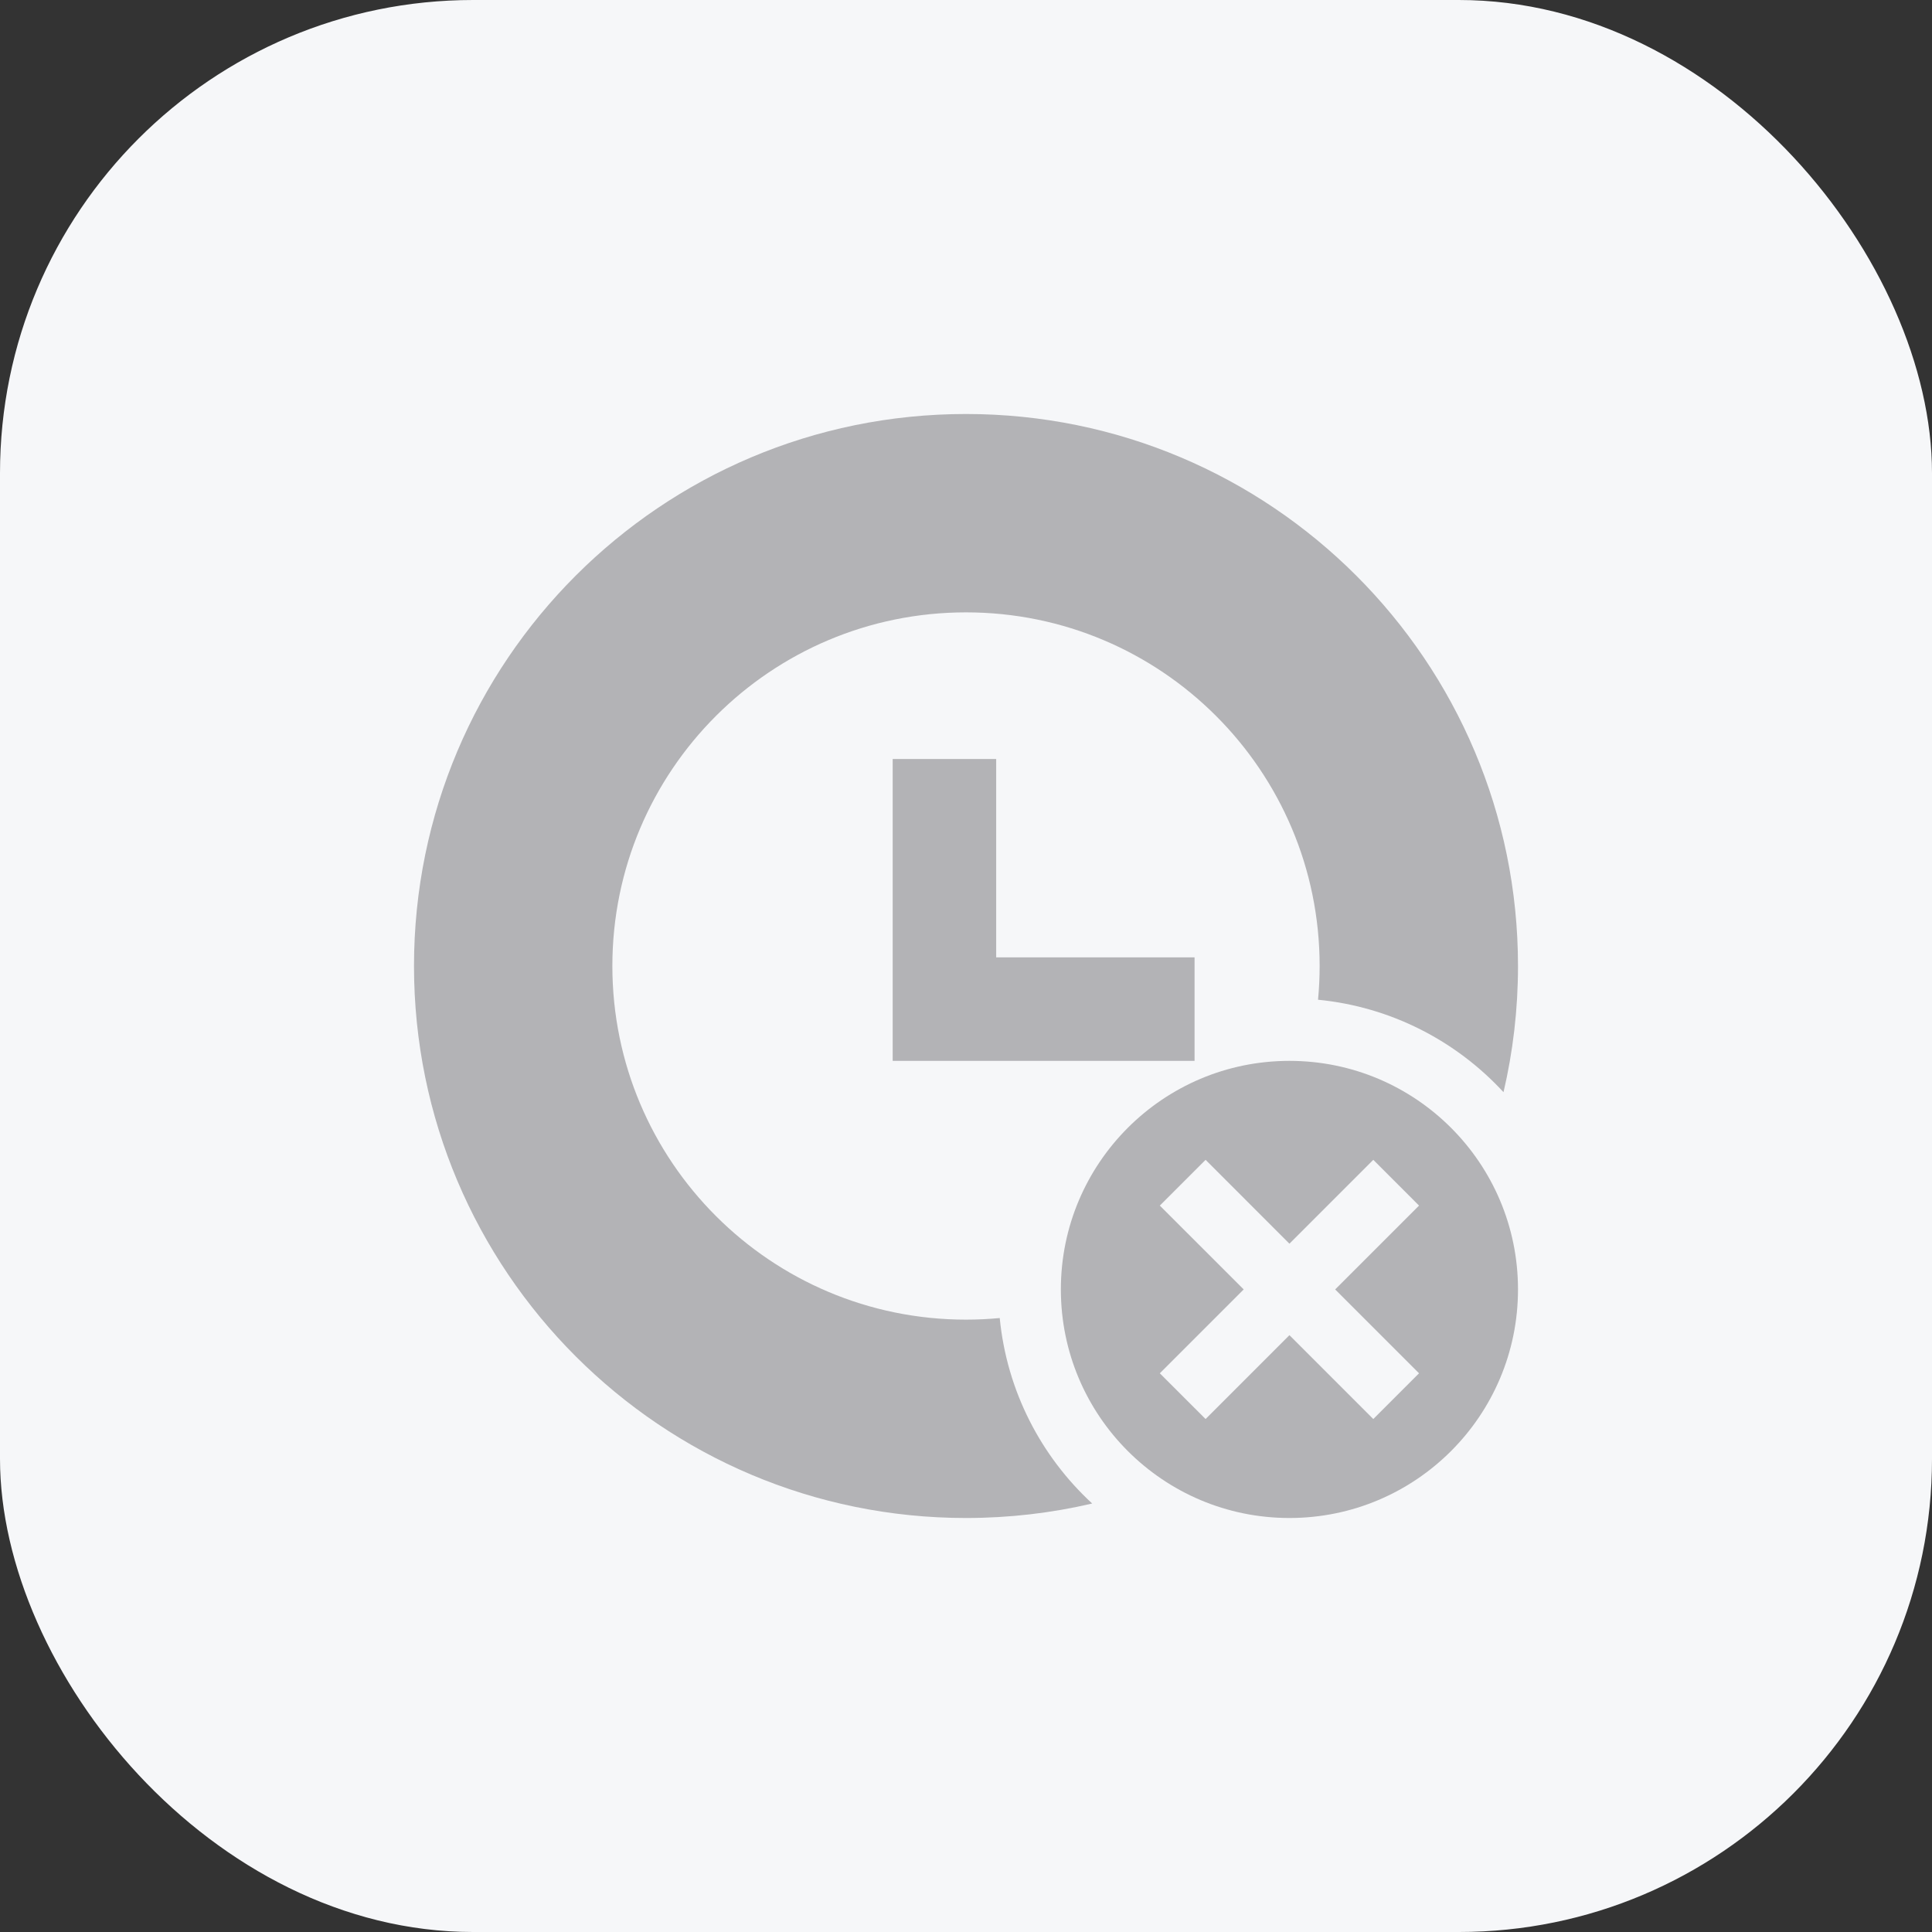
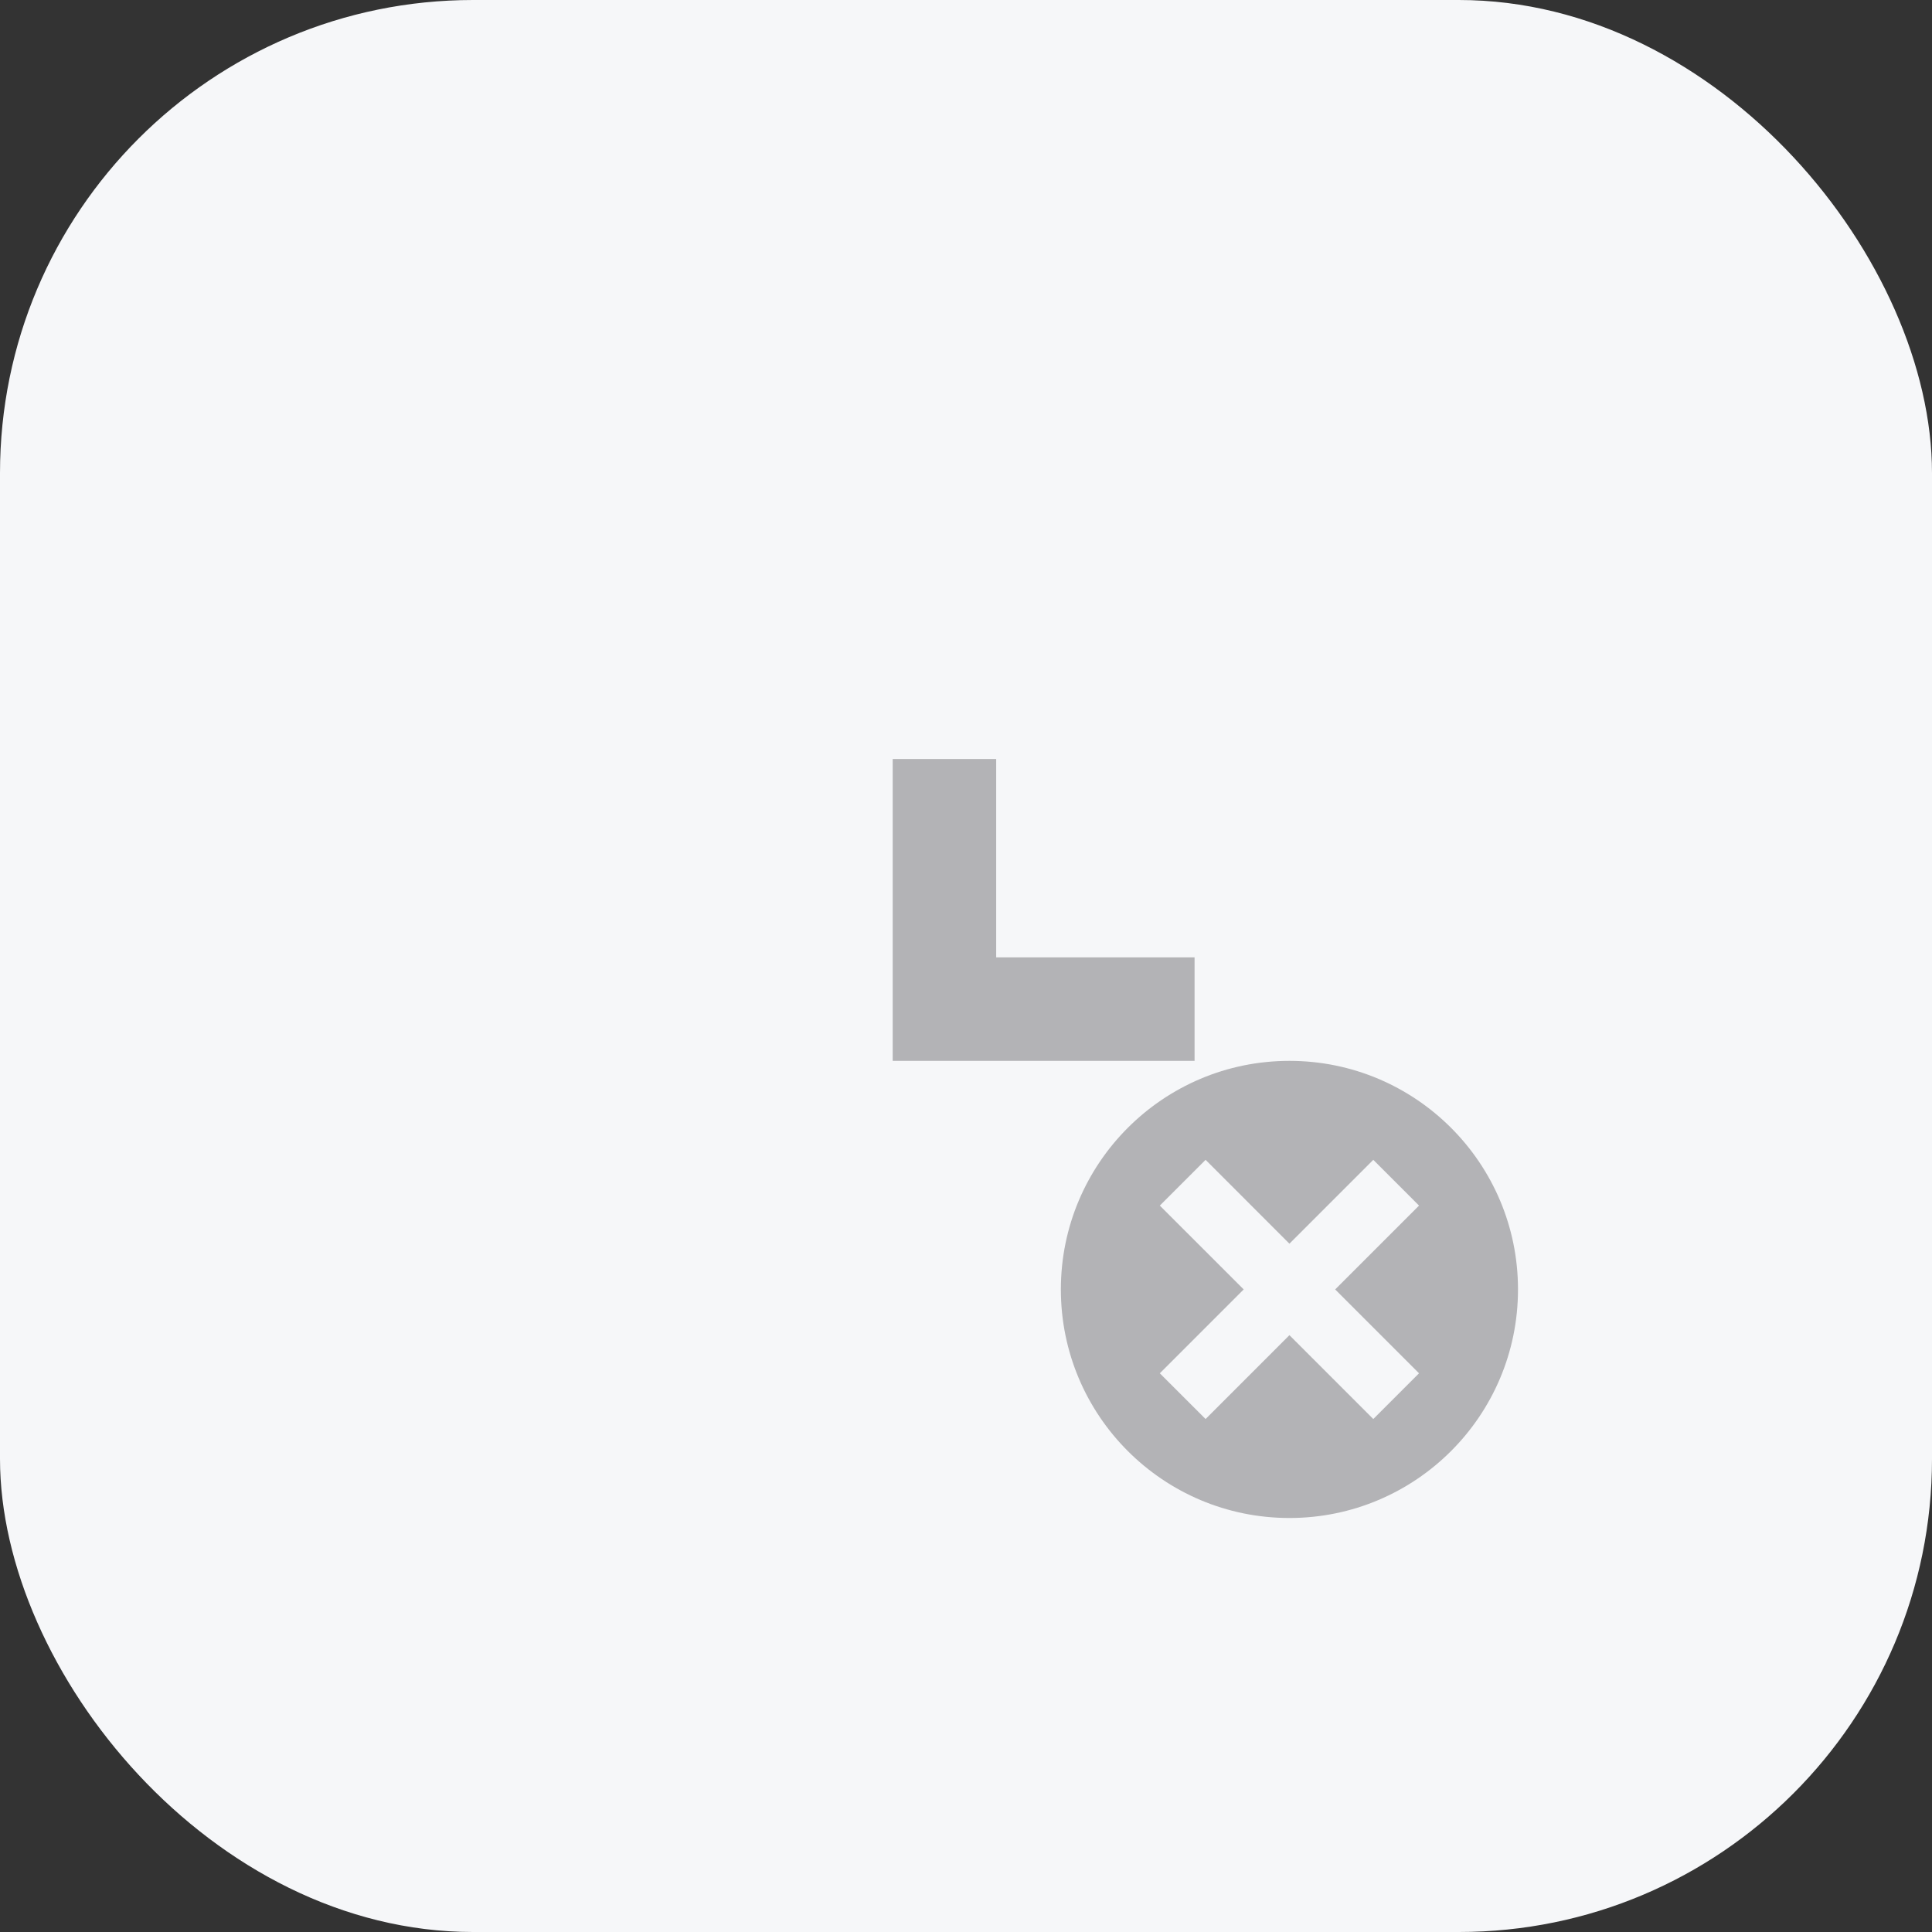
<svg xmlns="http://www.w3.org/2000/svg" width="98" height="98" viewBox="0 0 98 98" fill="none">
  <rect x="0" y="0" width="98" height="98" fill="#333333" stroke="none" />
  <rect width="98" height="98" rx="24" fill="#F6F7F9" />
-   <path d="M50.711 66.857C50.148 66.91 49.577 66.938 49 66.938C39.093 66.938 31.062 58.907 31.062 49C31.062 39.093 39.093 31.062 49 31.062C58.907 31.062 66.938 39.093 66.938 49C66.938 49.577 66.91 50.148 66.857 50.711C70.567 51.073 73.874 52.807 76.265 55.401C76.746 53.345 77 51.202 77 49C77 33.536 64.464 21 49 21C33.536 21 21 33.536 21 49C21 64.464 33.536 77 49 77C51.202 77 53.345 76.746 55.401 76.265C52.807 73.874 51.073 70.567 50.711 66.857Z" fill="#B3B3B6" />
  <path fill-rule="evenodd" clip-rule="evenodd" d="M65.406 77C71.809 77 77 71.809 77 65.406C77 59.003 71.809 53.812 65.406 53.812C59.003 53.812 53.812 59.003 53.812 65.406C53.812 71.809 59.003 77 65.406 77ZM58.832 61.153L61.153 58.832L65.406 63.086L69.66 58.832L71.98 61.153L67.726 65.406L71.98 69.66L69.66 71.98L65.406 67.726L61.153 71.98L58.832 69.66L63.086 65.406L58.832 61.153Z" fill="#B3B3B6" />
  <path d="M45.281 38.5H50.531V48.562H60.594V53.812H45.281V38.5Z" fill="#B3B3B6" />
</svg>